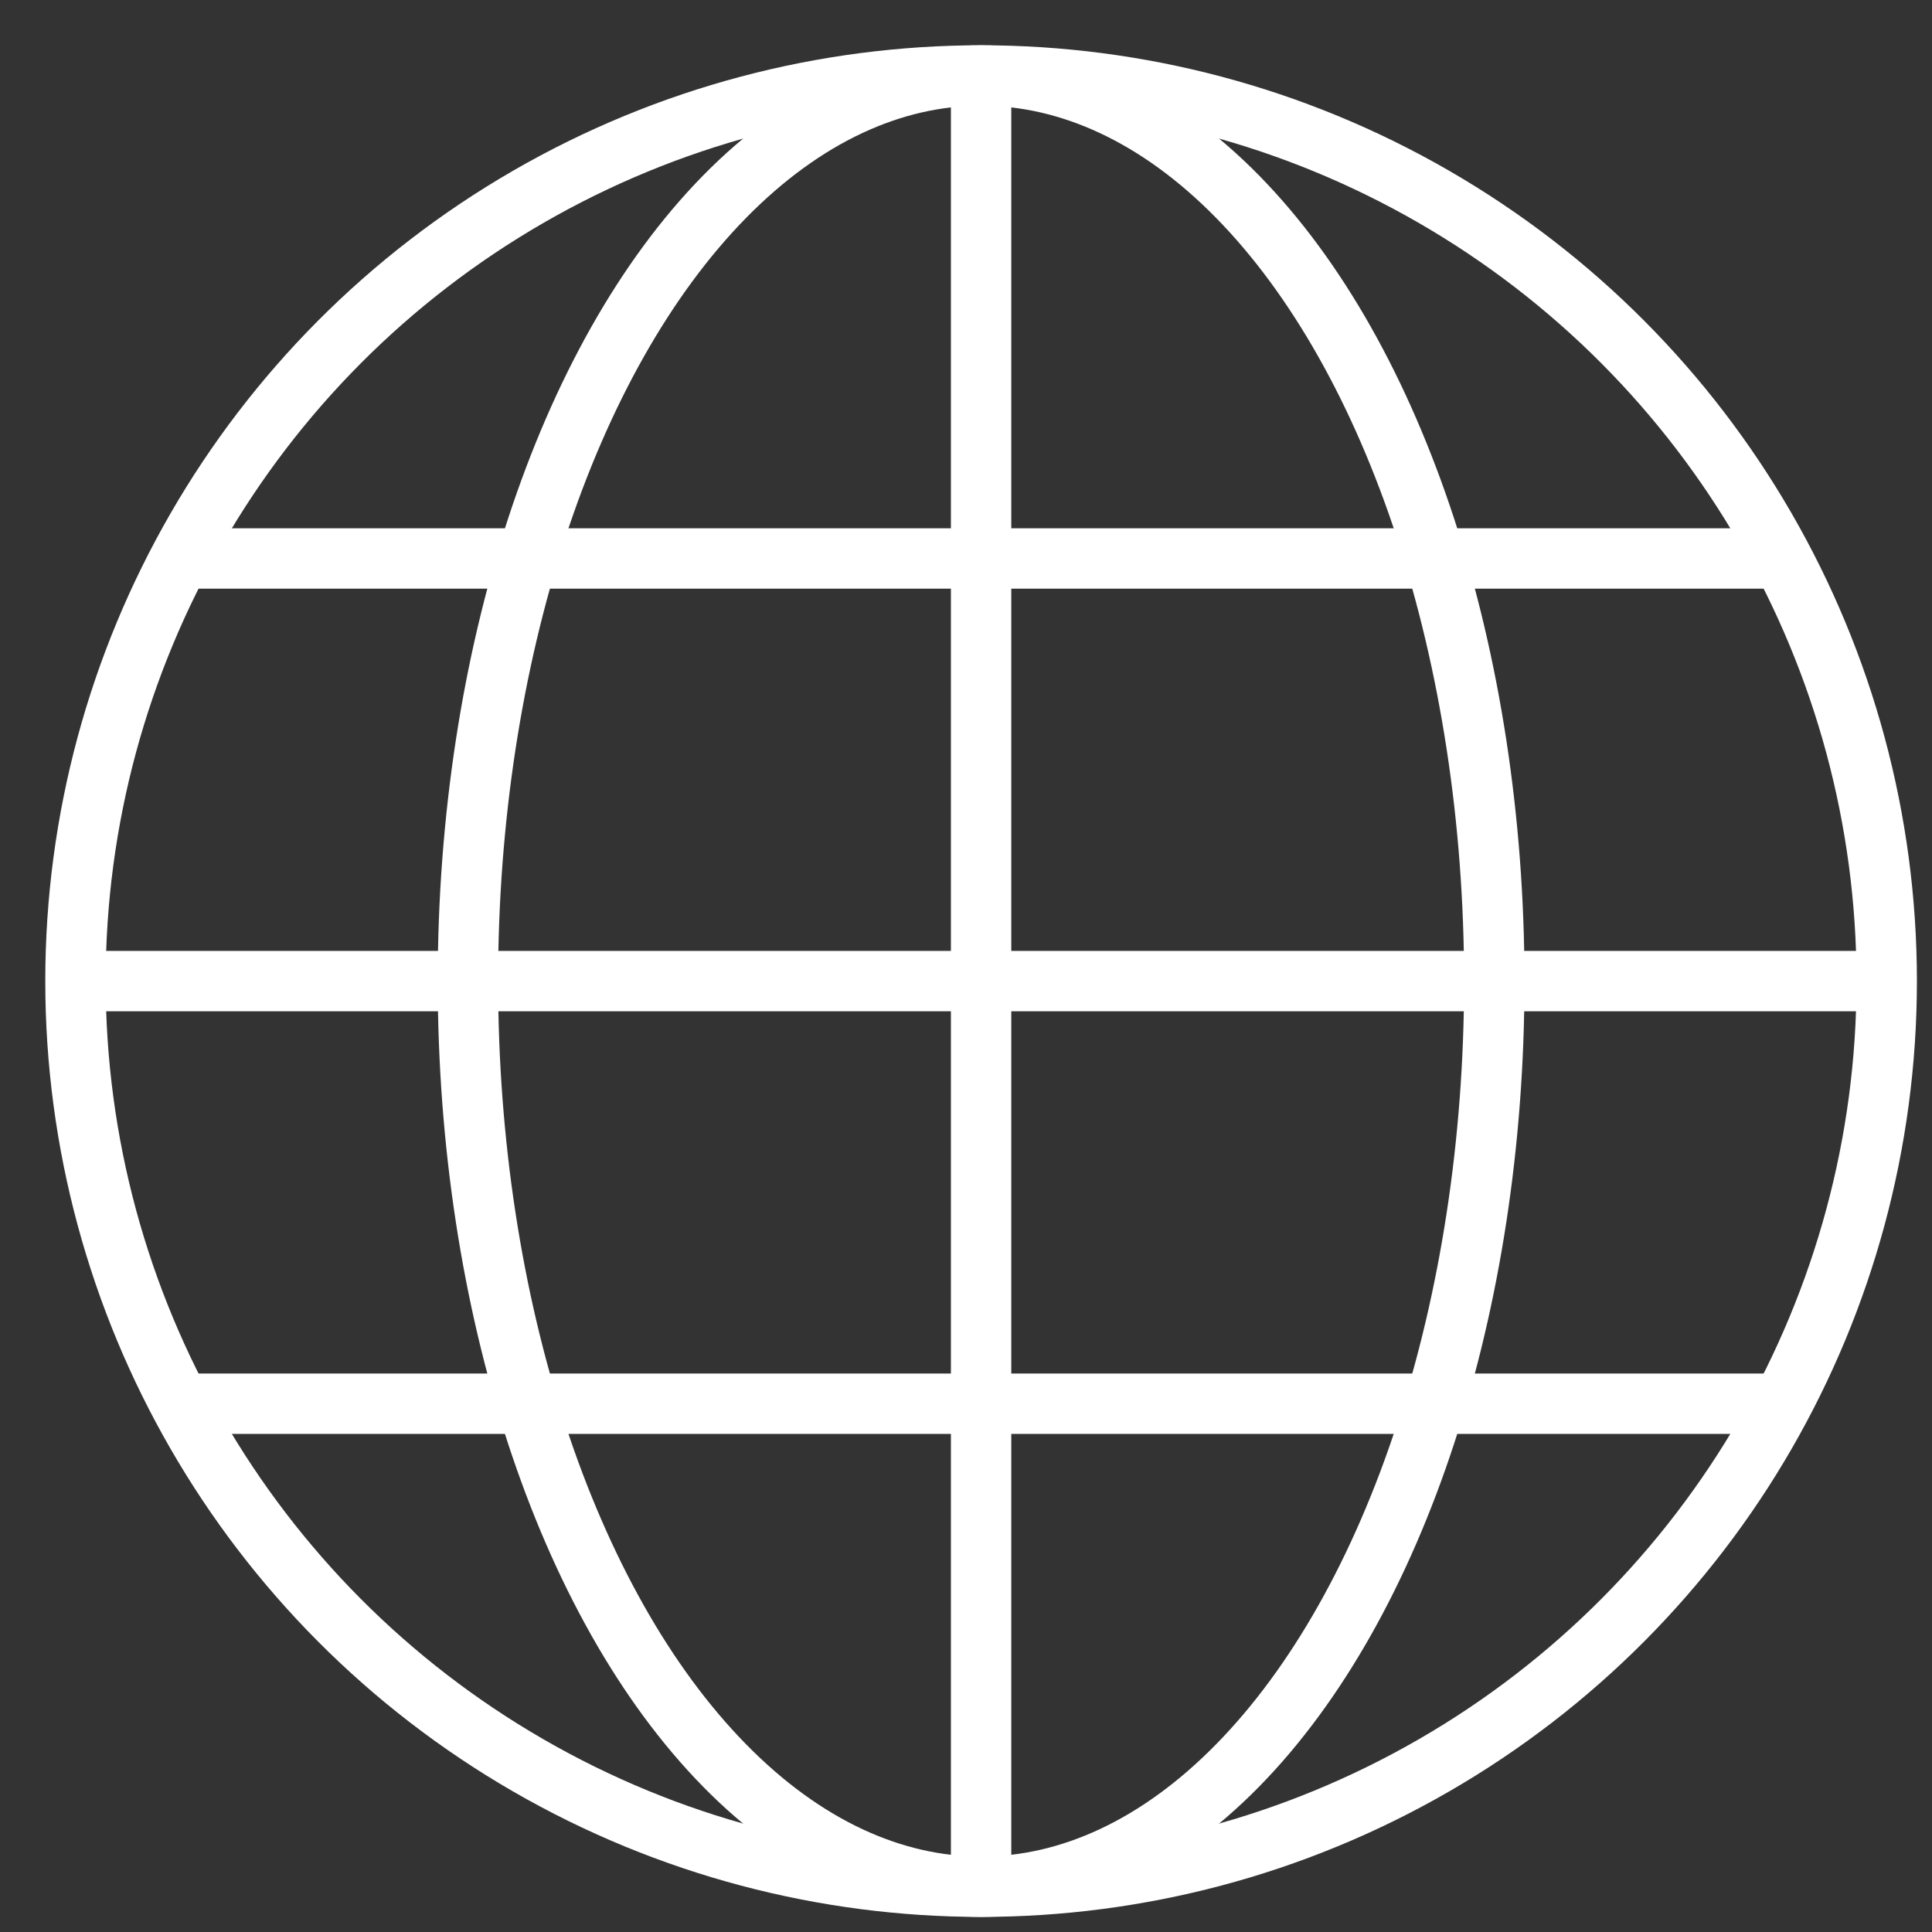
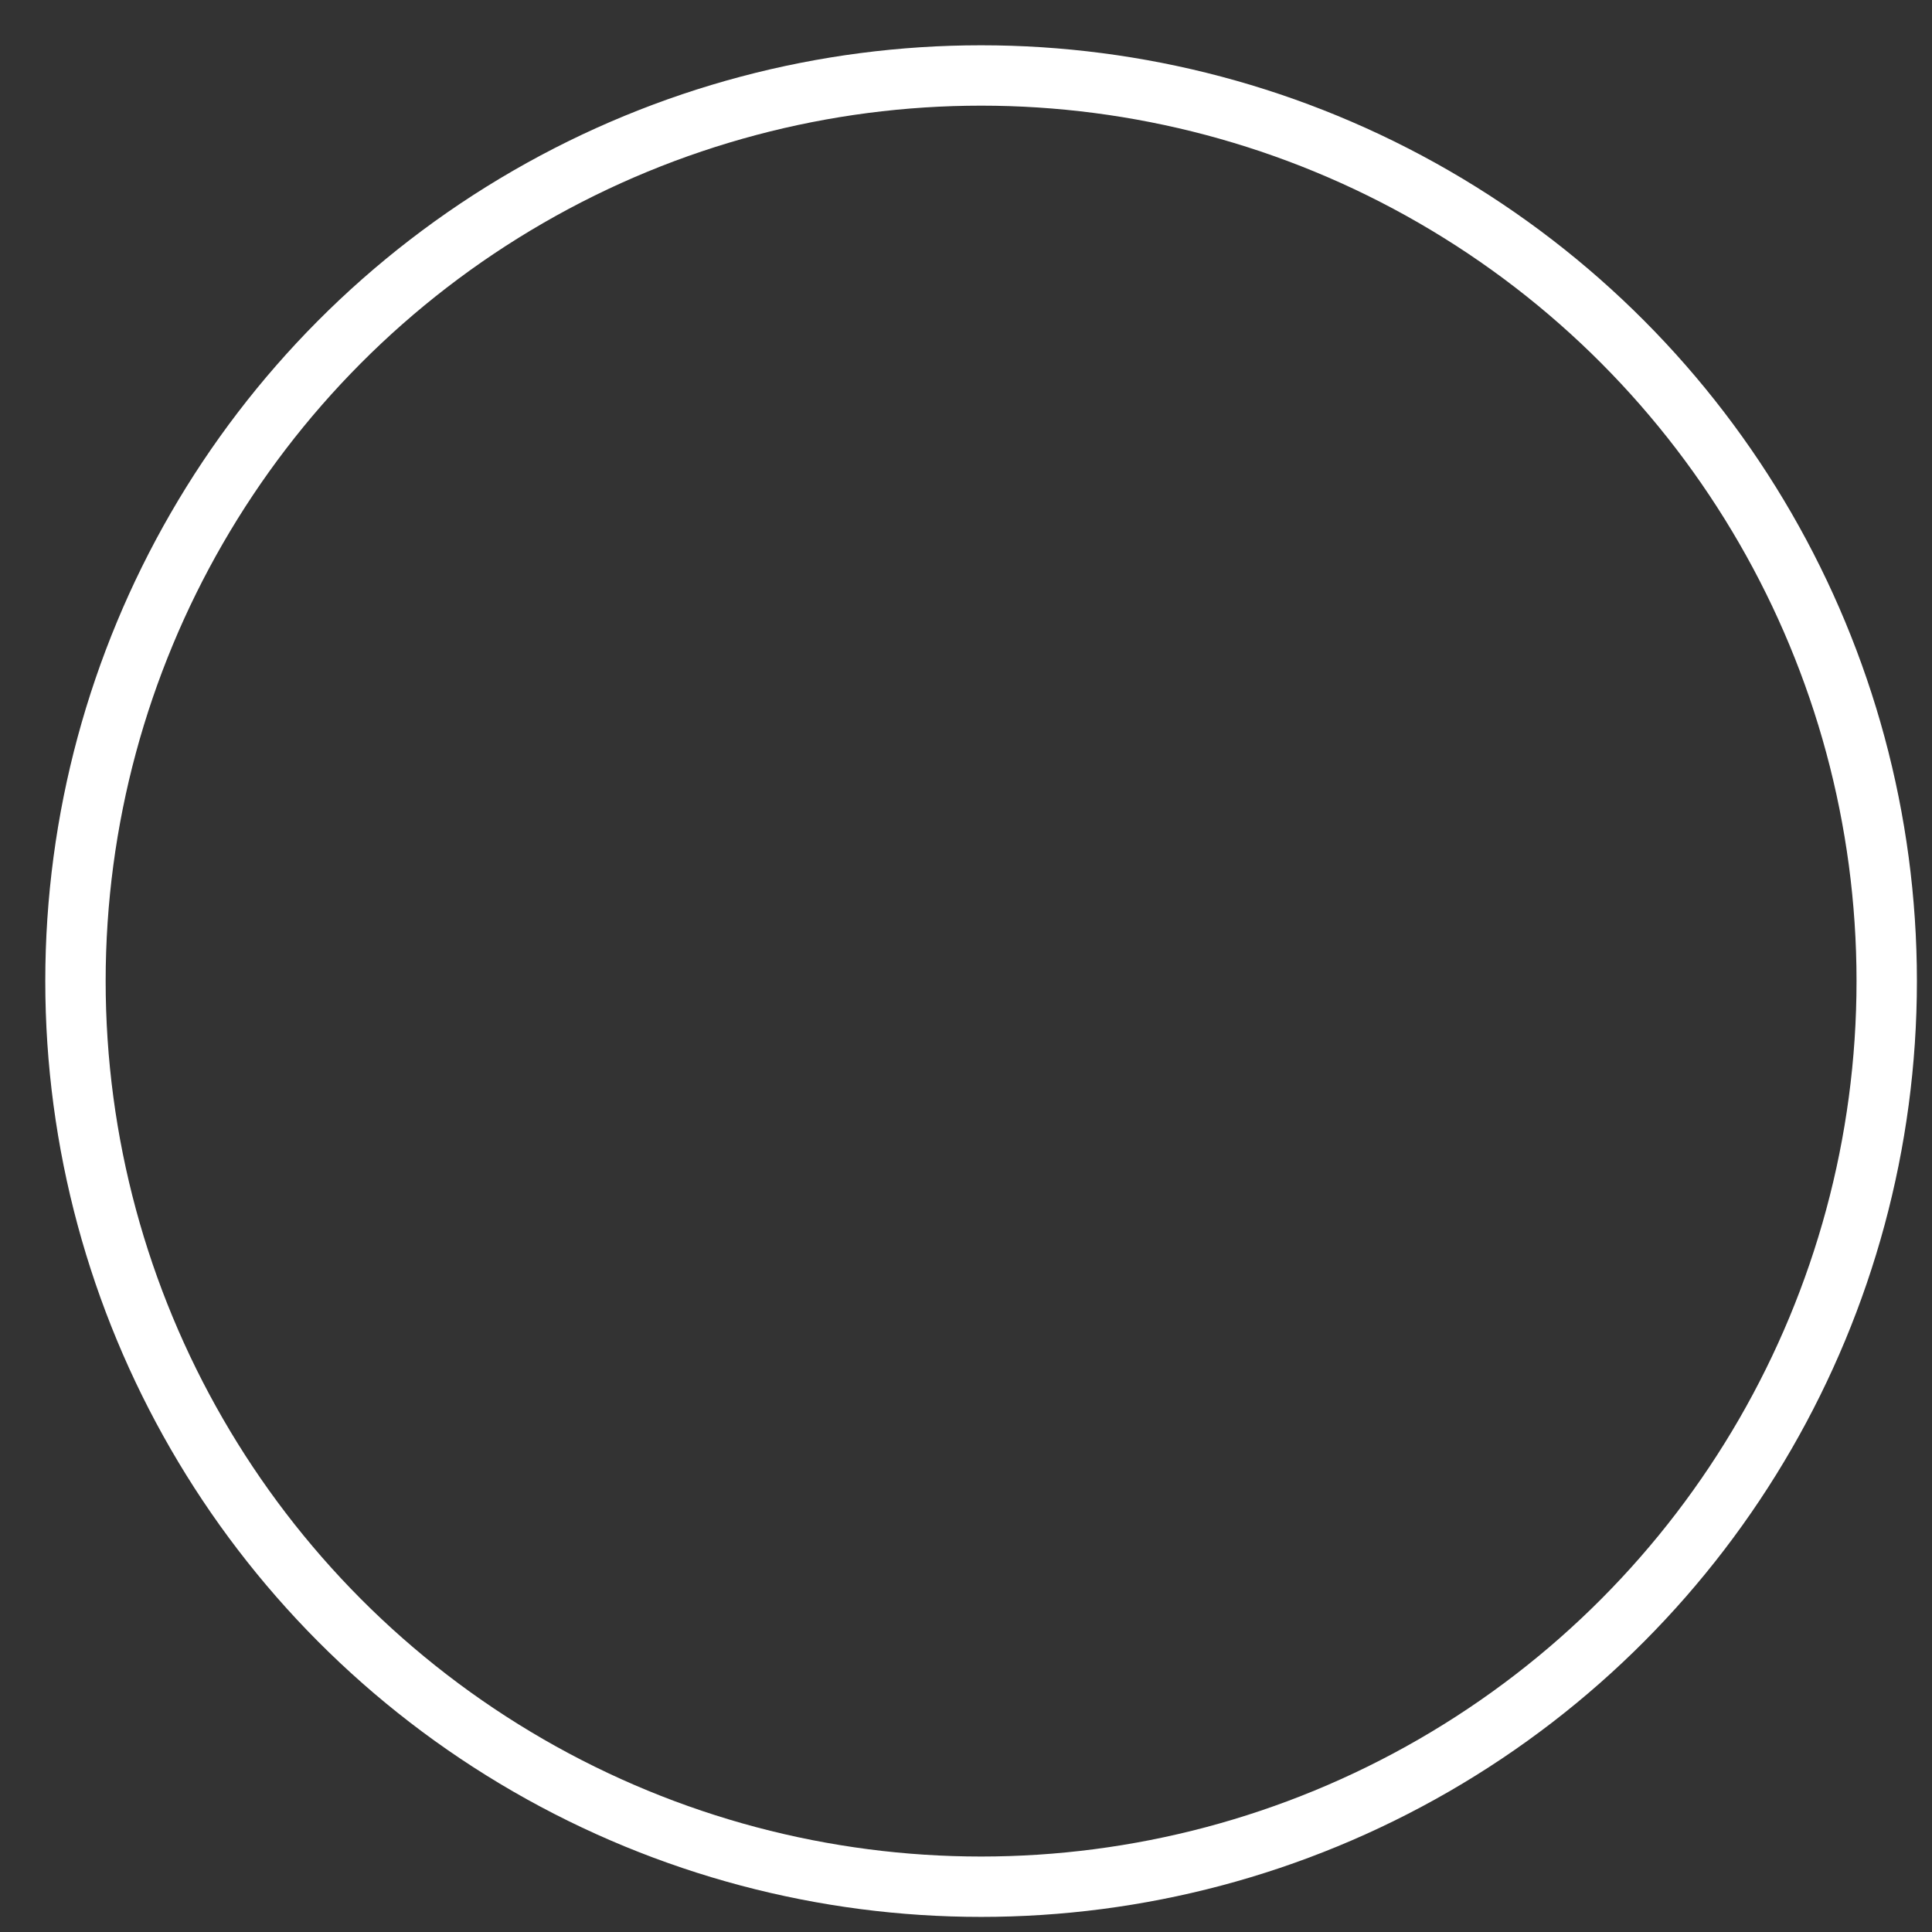
<svg xmlns="http://www.w3.org/2000/svg" width="64" height="64">
  <rect width="100%" height="100%" fill="#333333" stroke="none" />
  <g fill="none" fill-rule="evenodd" stroke="#FFF" stroke-width="2" transform="translate(2 2)">
-     <path d="M30.5.5v60m-30-30h60m-56.54-14h53.079m-53.078 28h53.078" />
-     <ellipse cx="30.5" cy="30.5" stroke-linecap="square" rx="17" ry="30" />
    <circle cx="30.5" cy="30.5" r="30" stroke-linecap="square" />
  </g>
</svg>